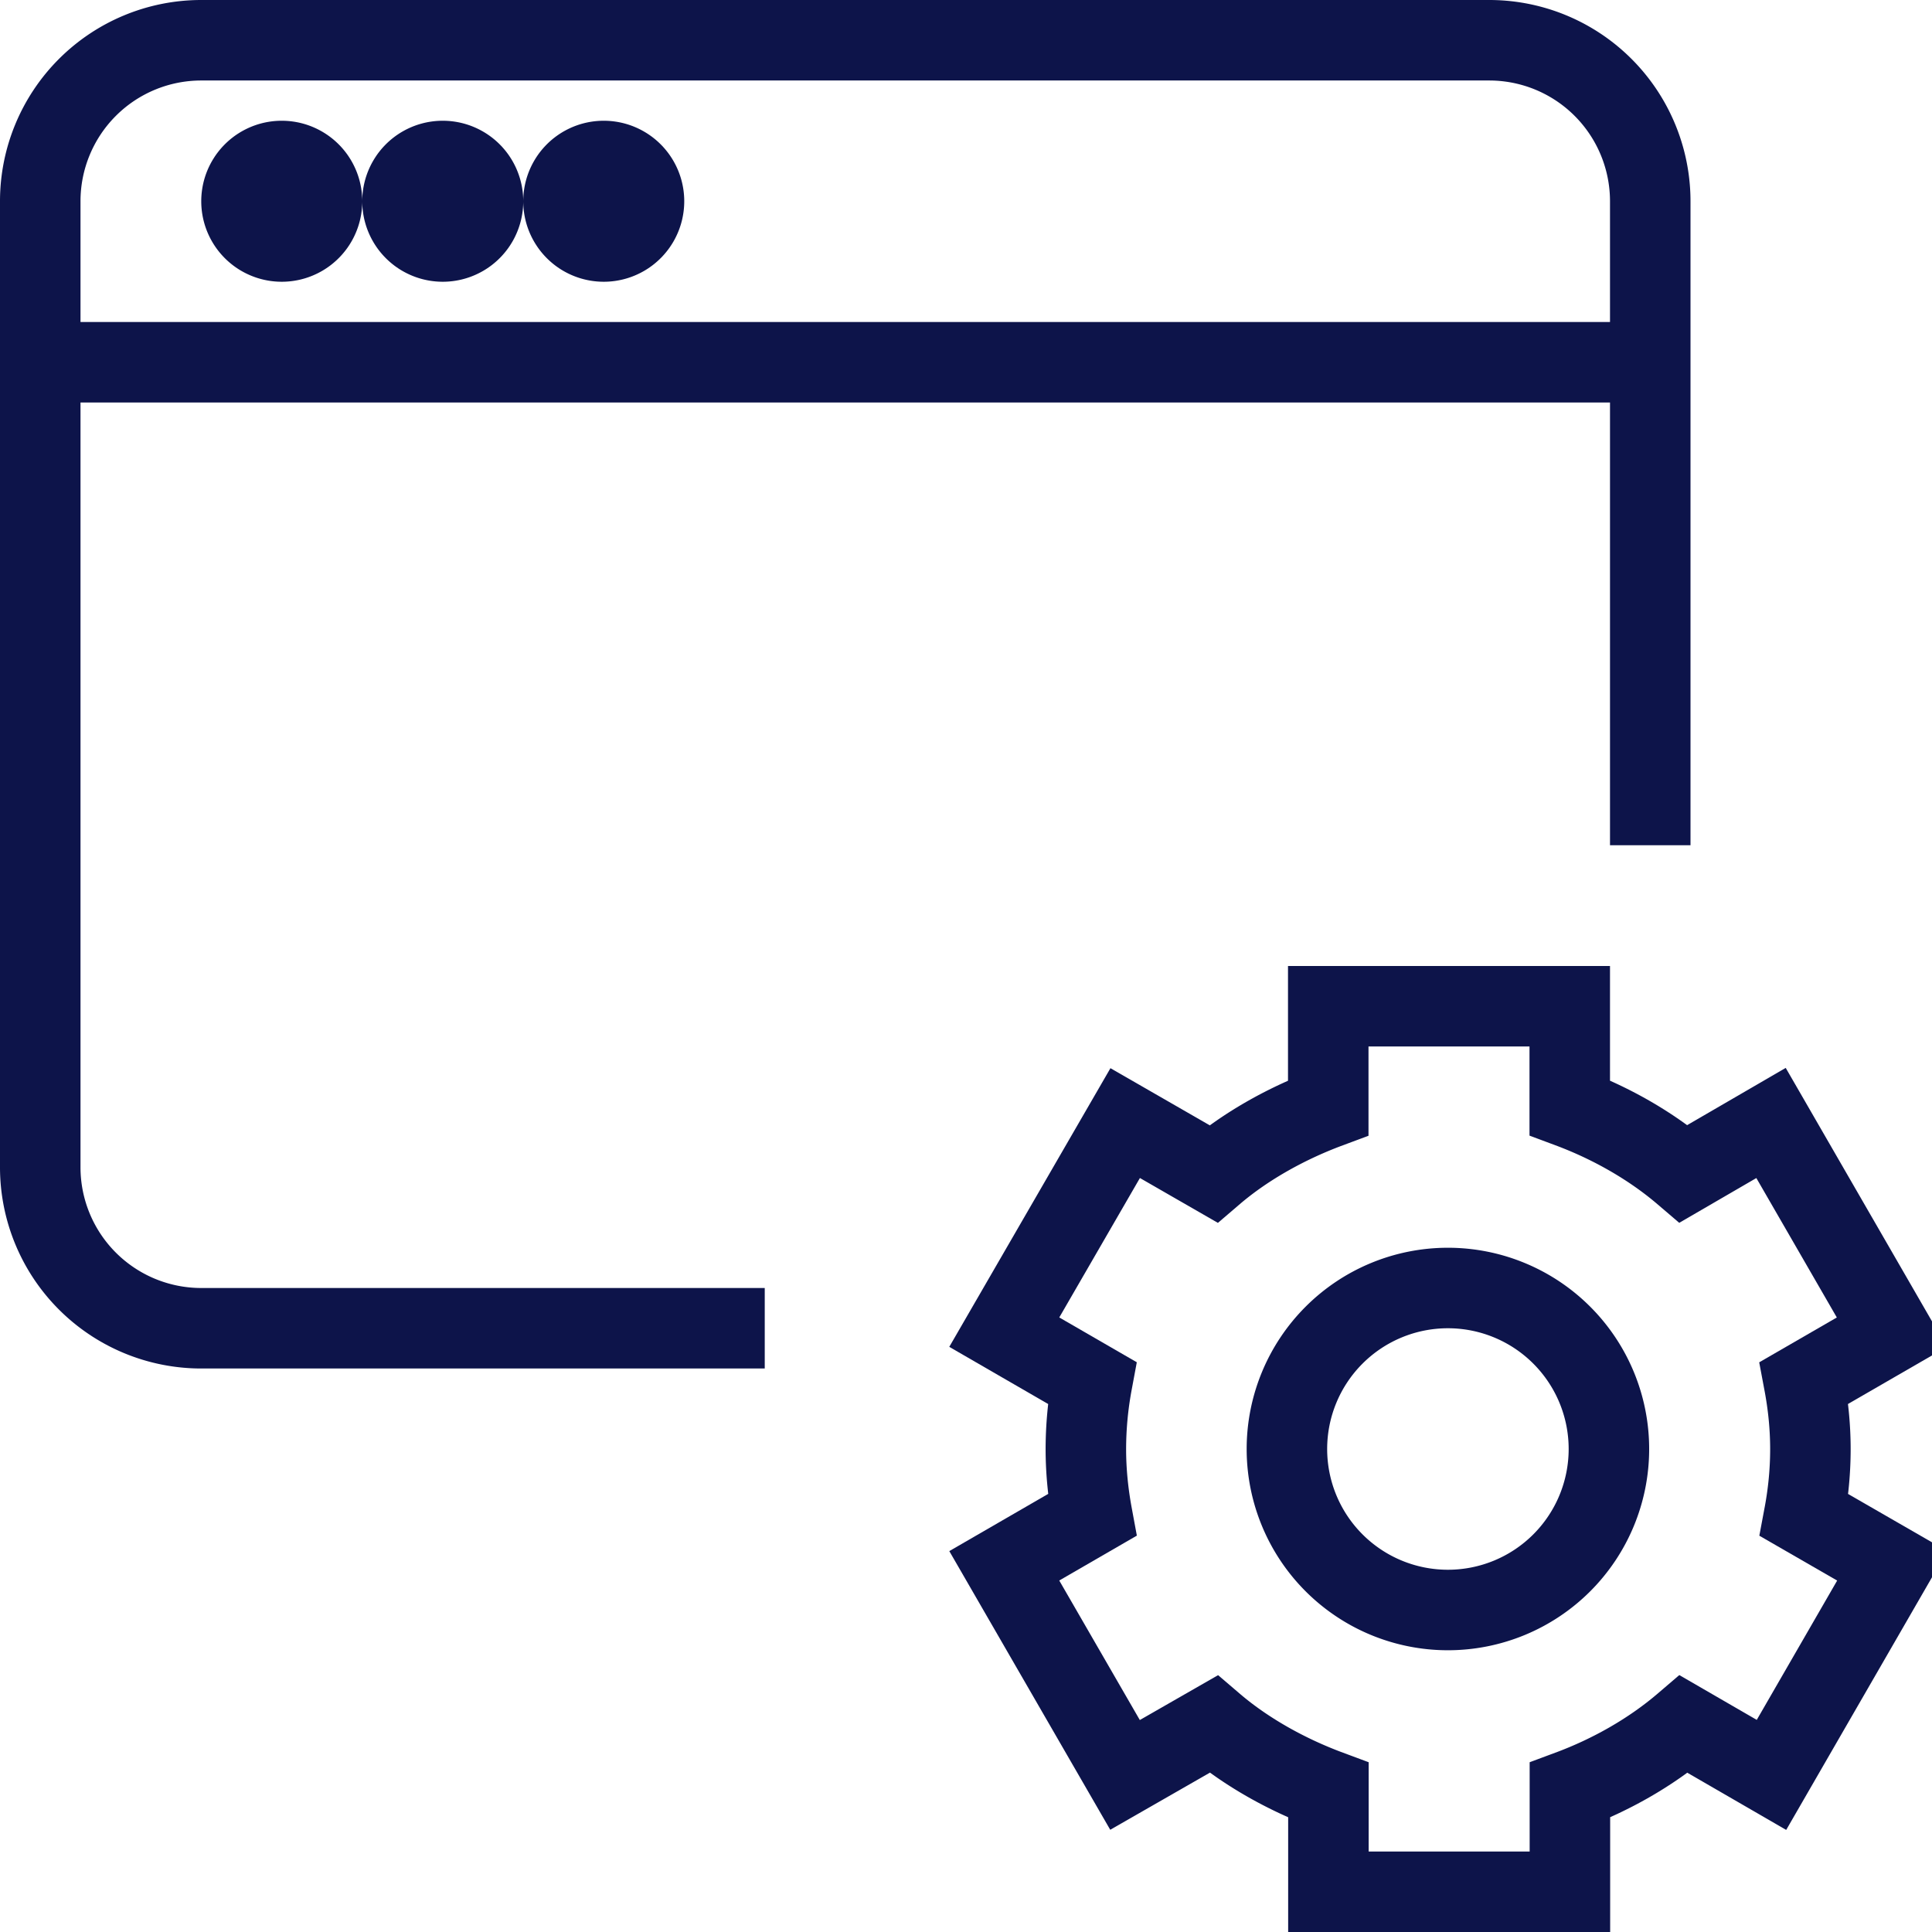
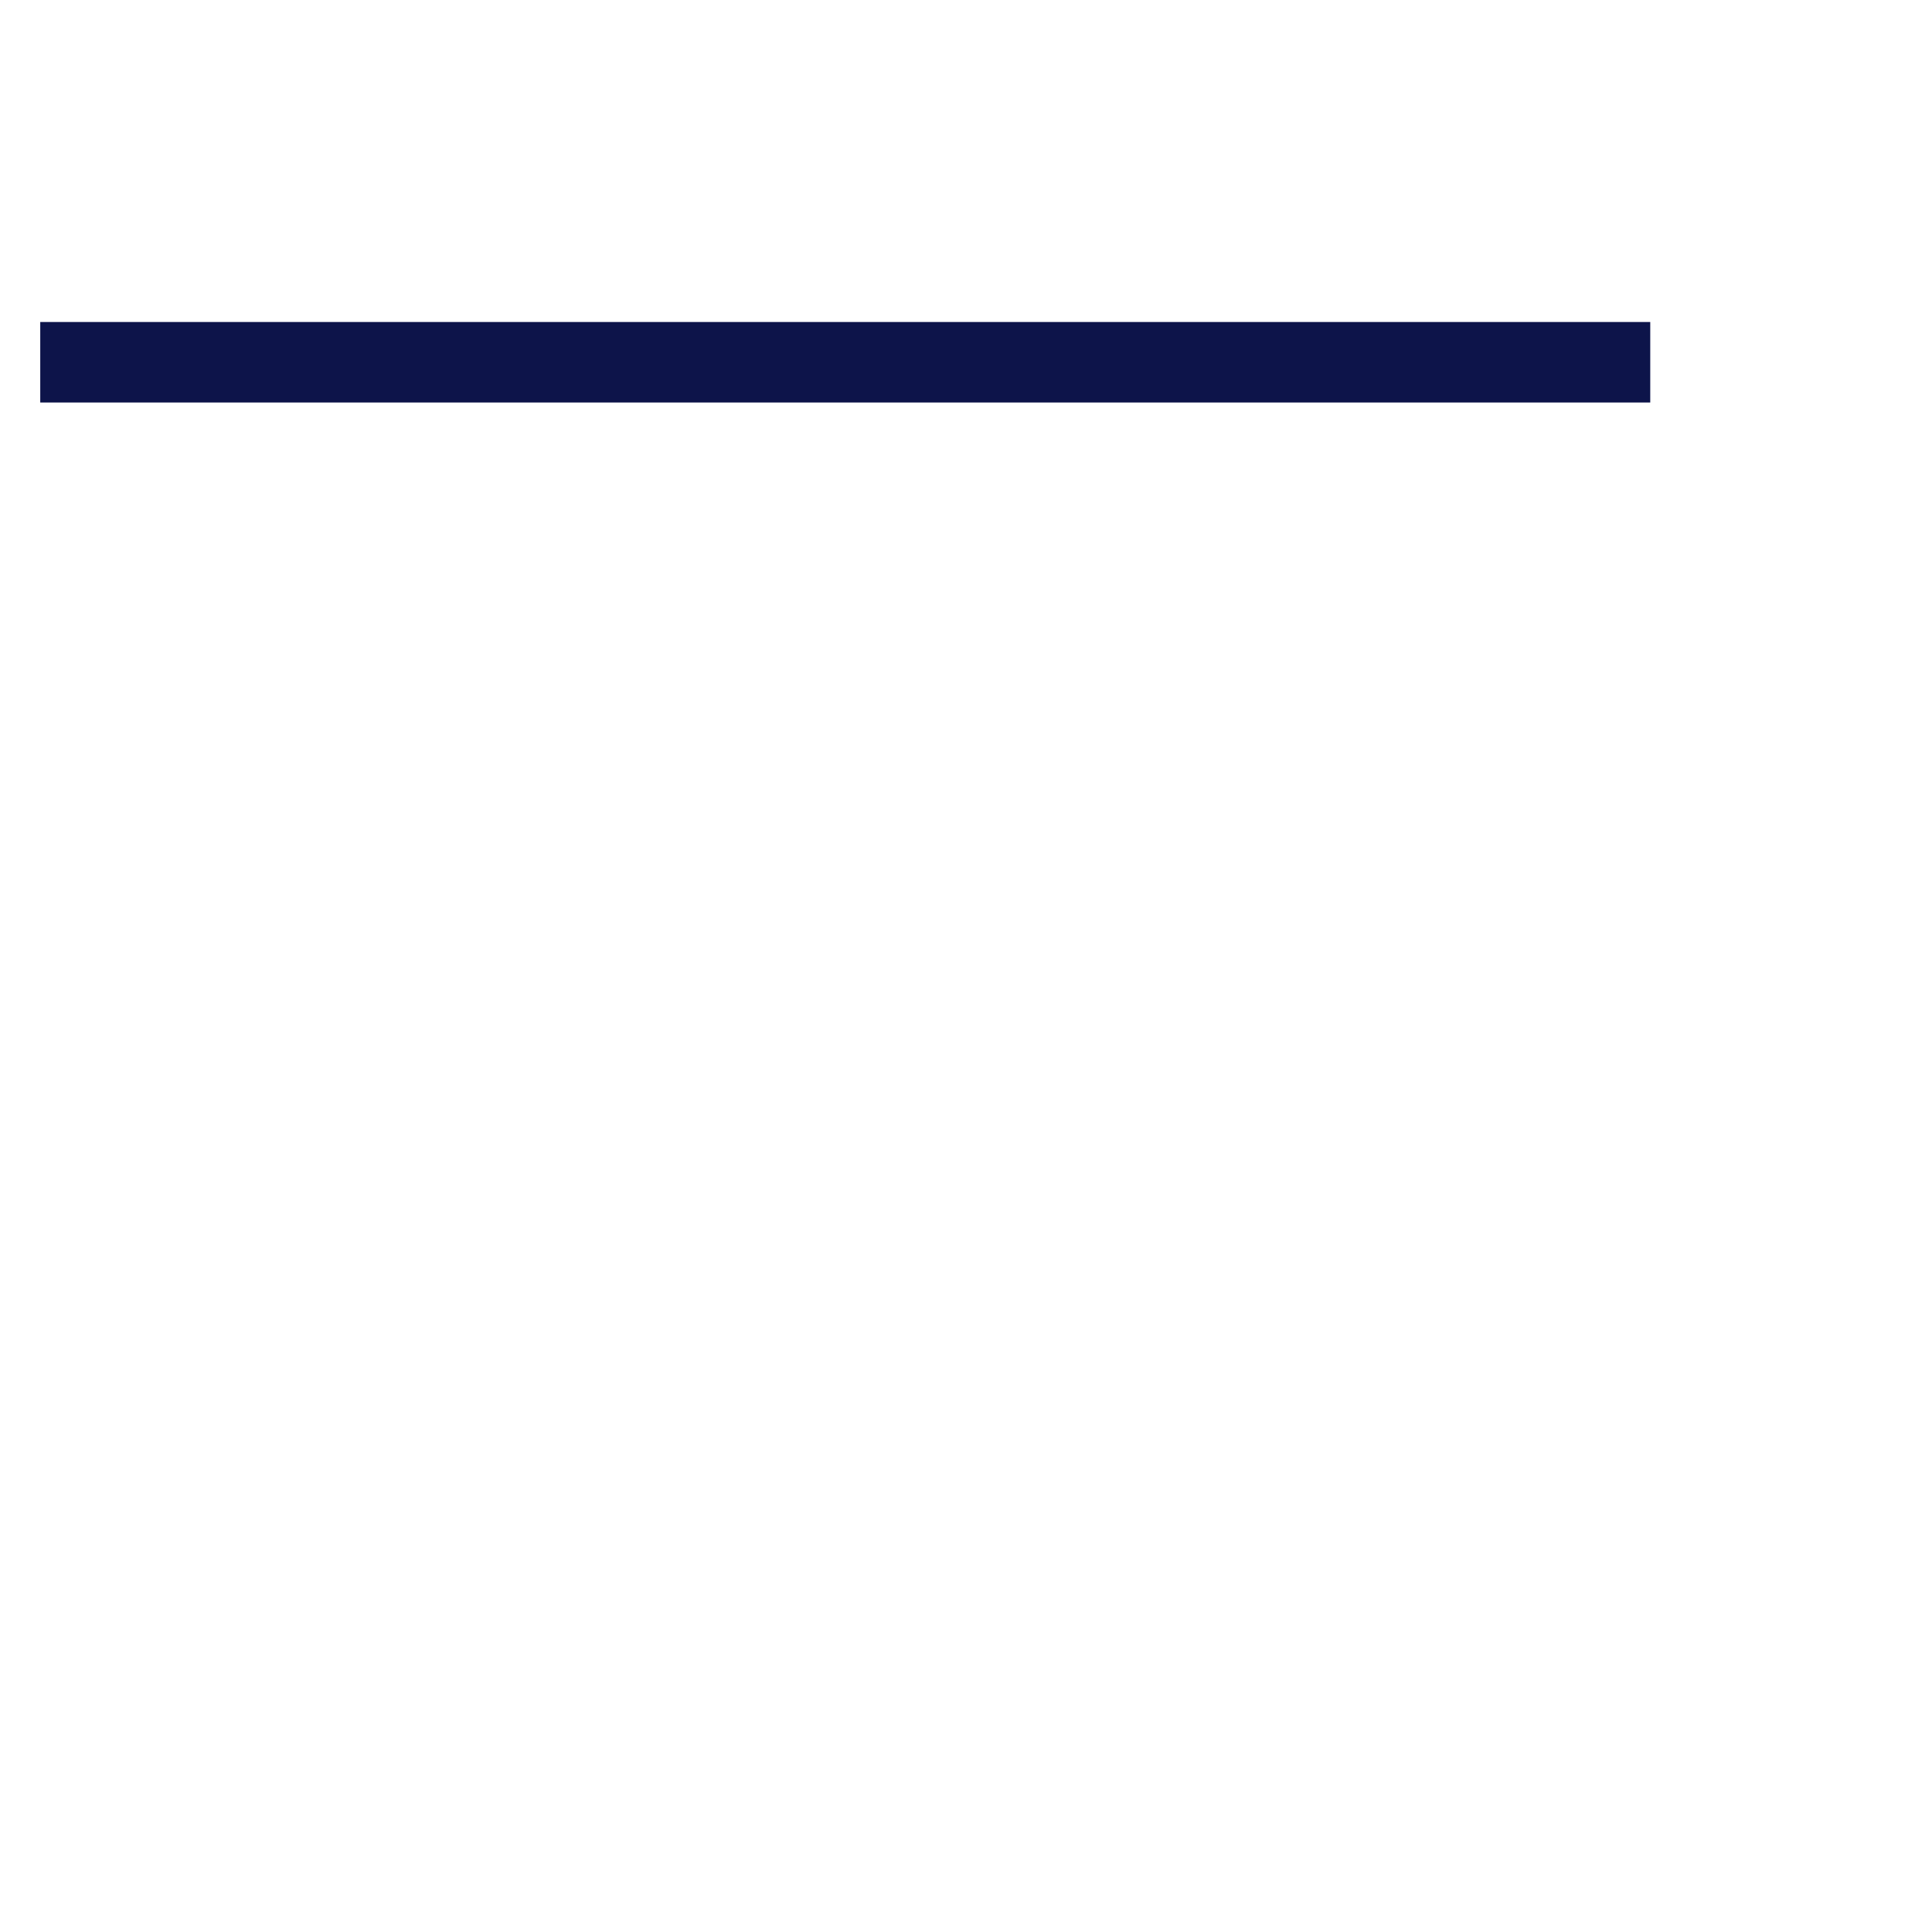
<svg xmlns="http://www.w3.org/2000/svg" viewBox="0 0 48 48" style="stroke: #0d144a;">
  <g stroke-width="2" fill="none" fill-rule="evenodd">
    <path d="M1 9h40" />
-     <path d="M7 4a1 1 0 0 0 0 2 1 1 0 0 0 0-2m4 0a1 1 0 0 0 0 2 1 1 0 0 0 0-2m4 0a1 1 0 0 0 0 2 1 1 0 0 0 0-2" fill="#0d144a" />
-     <path d="M19 33H5a4 4 0 0 1-4-4V5a4 4 0 0 1 4-4h32a4 4 0 0 1 4 4v16" />
-     <path d="M33 27.523c-1 .372-2.026.93-2.855 1.64l-2.19-1.26-3.004 5.194 2.18 1.26A9.06 9.06 0 0 0 26.978 36c0 .56.057 1.11.155 1.64l-2.182 1.262 3 5.195 2.198-1.26c.83.71 1.855 1.268 2.855 1.64V47h6v-2.523c1-.372 2-.93 2.83-1.64l2.178 1.26 2.998-5.195-2.186-1.26c.1-.532.155-1.08.155-1.642 0-.562-.058-1.11-.158-1.642l2.18-1.26-3-5.198-2.17 1.26C41 28.45 40 27.893 39 27.52V25h-6v2.523z" />
-     <path d="M39.973 36a4 4 0 1 1-8 0 4 4 0 0 1 8 0z" />
  </g>
</svg>